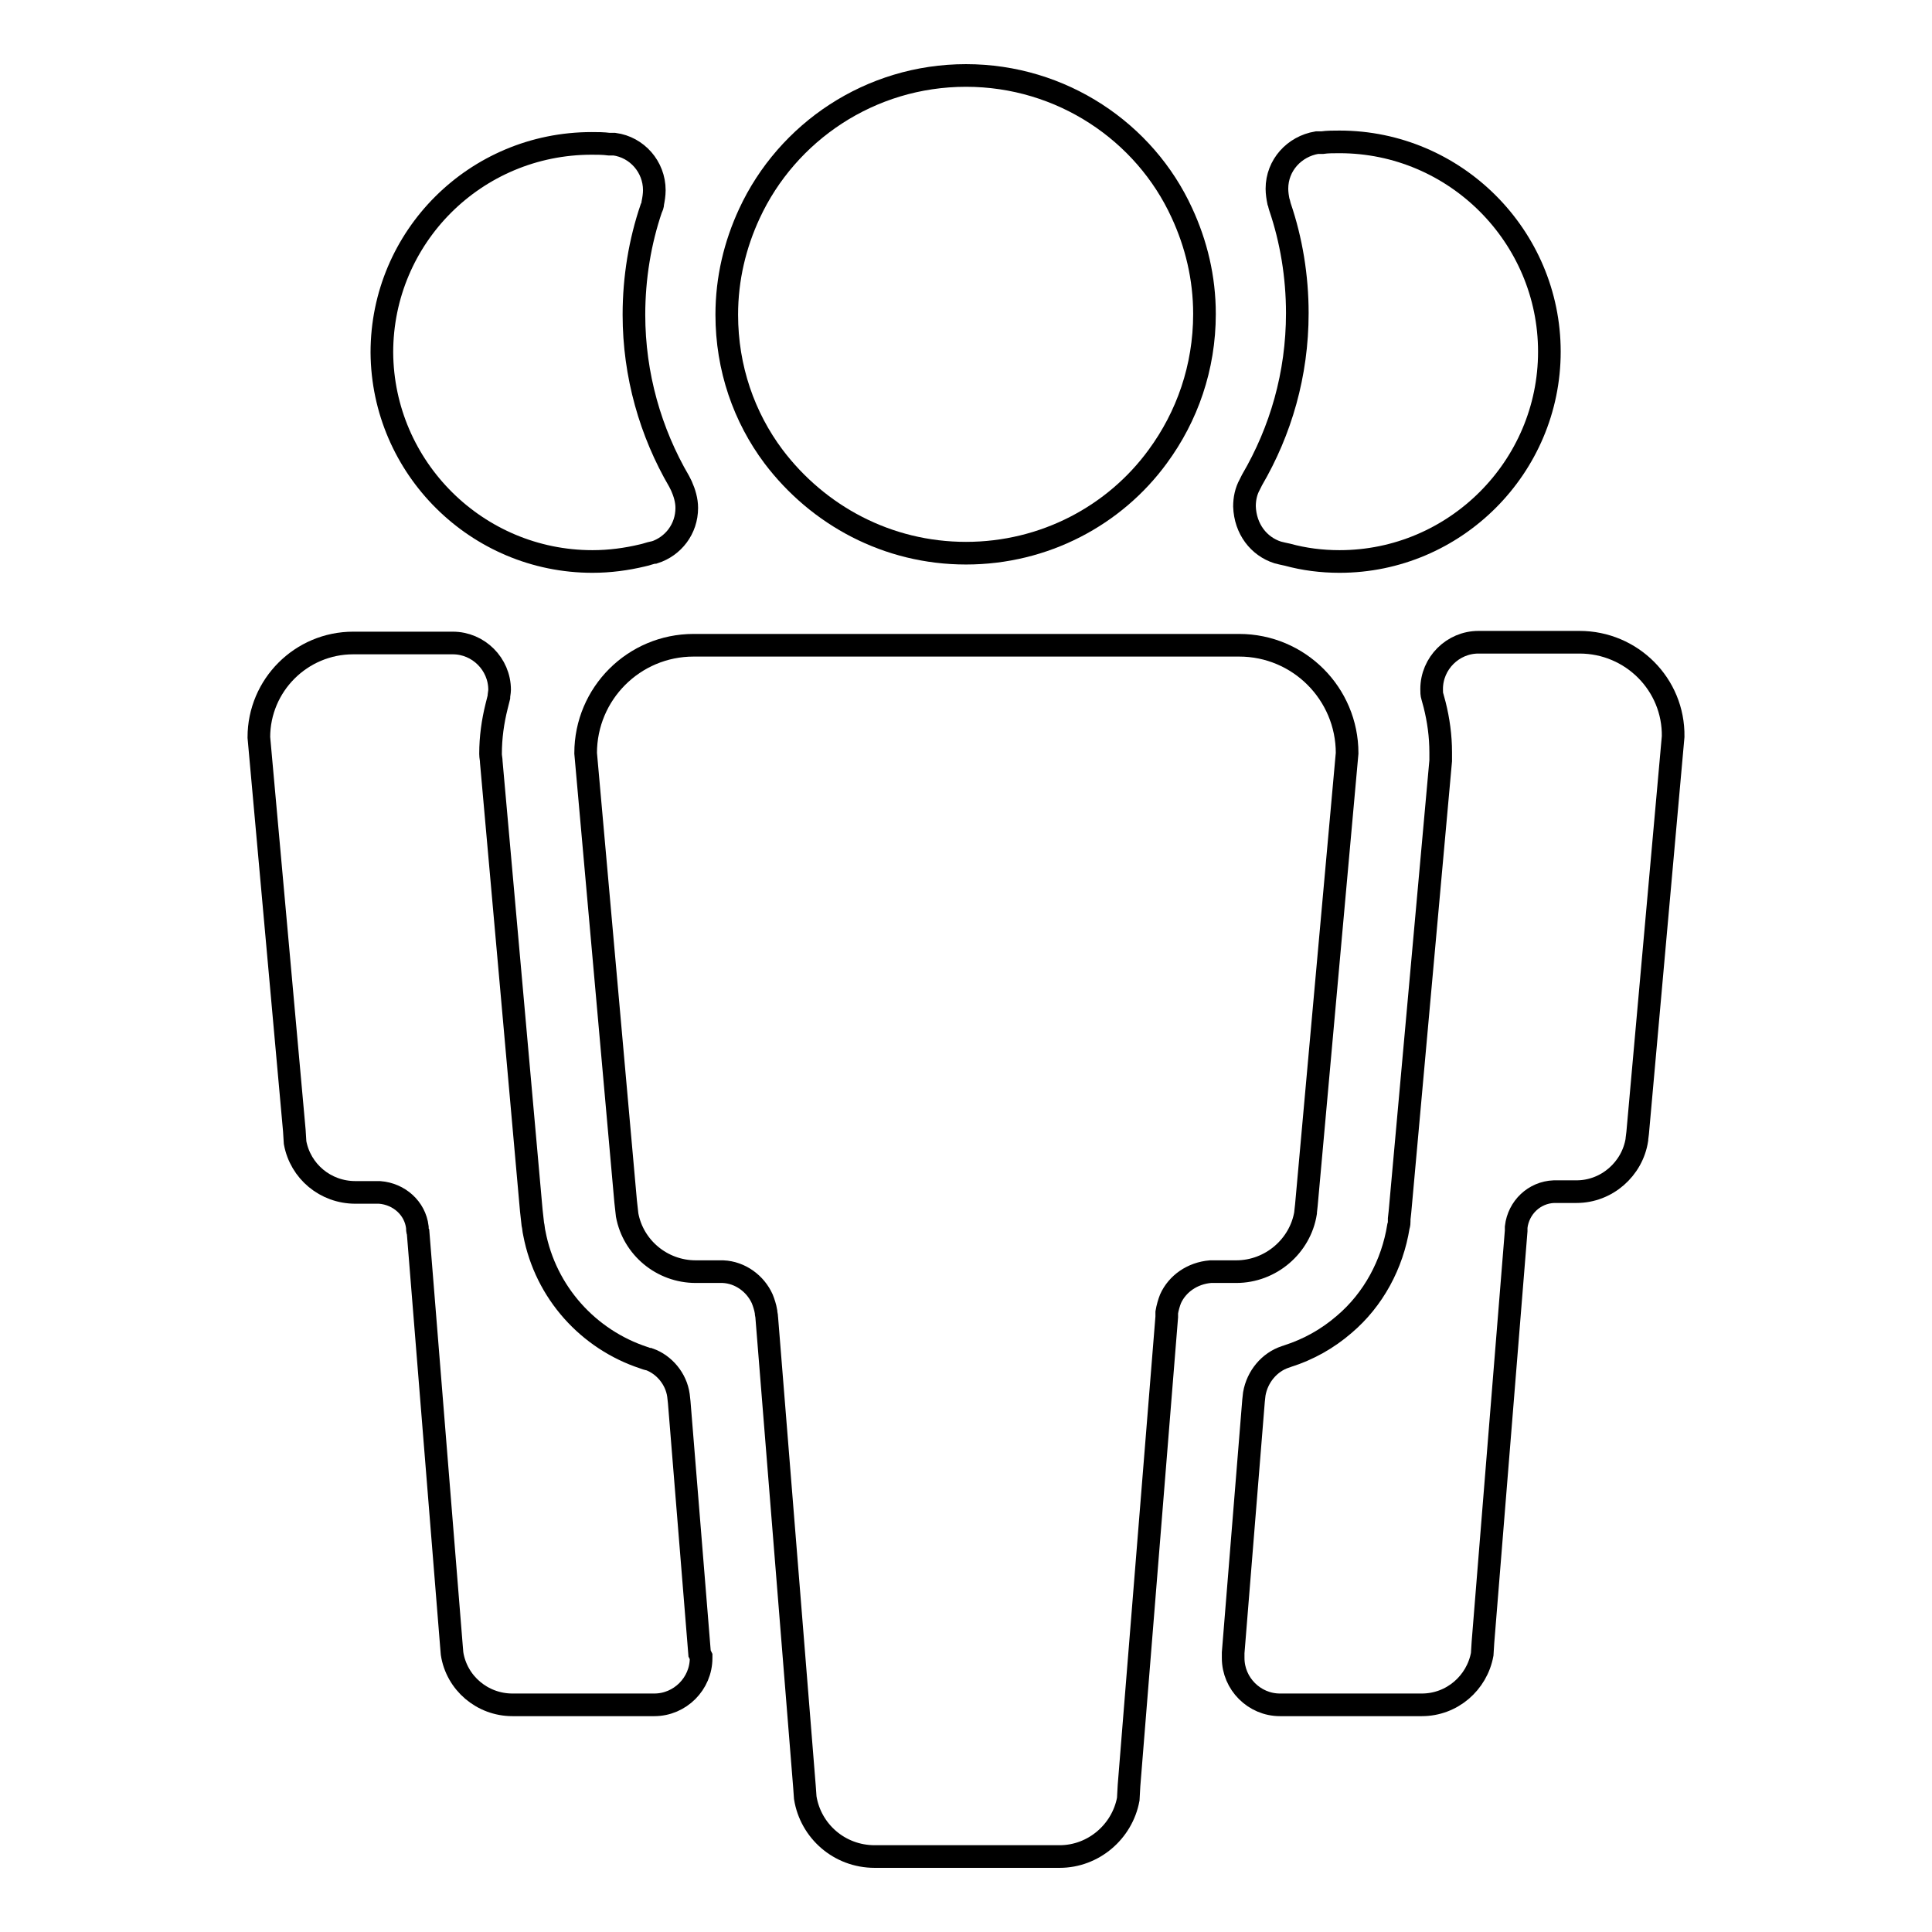
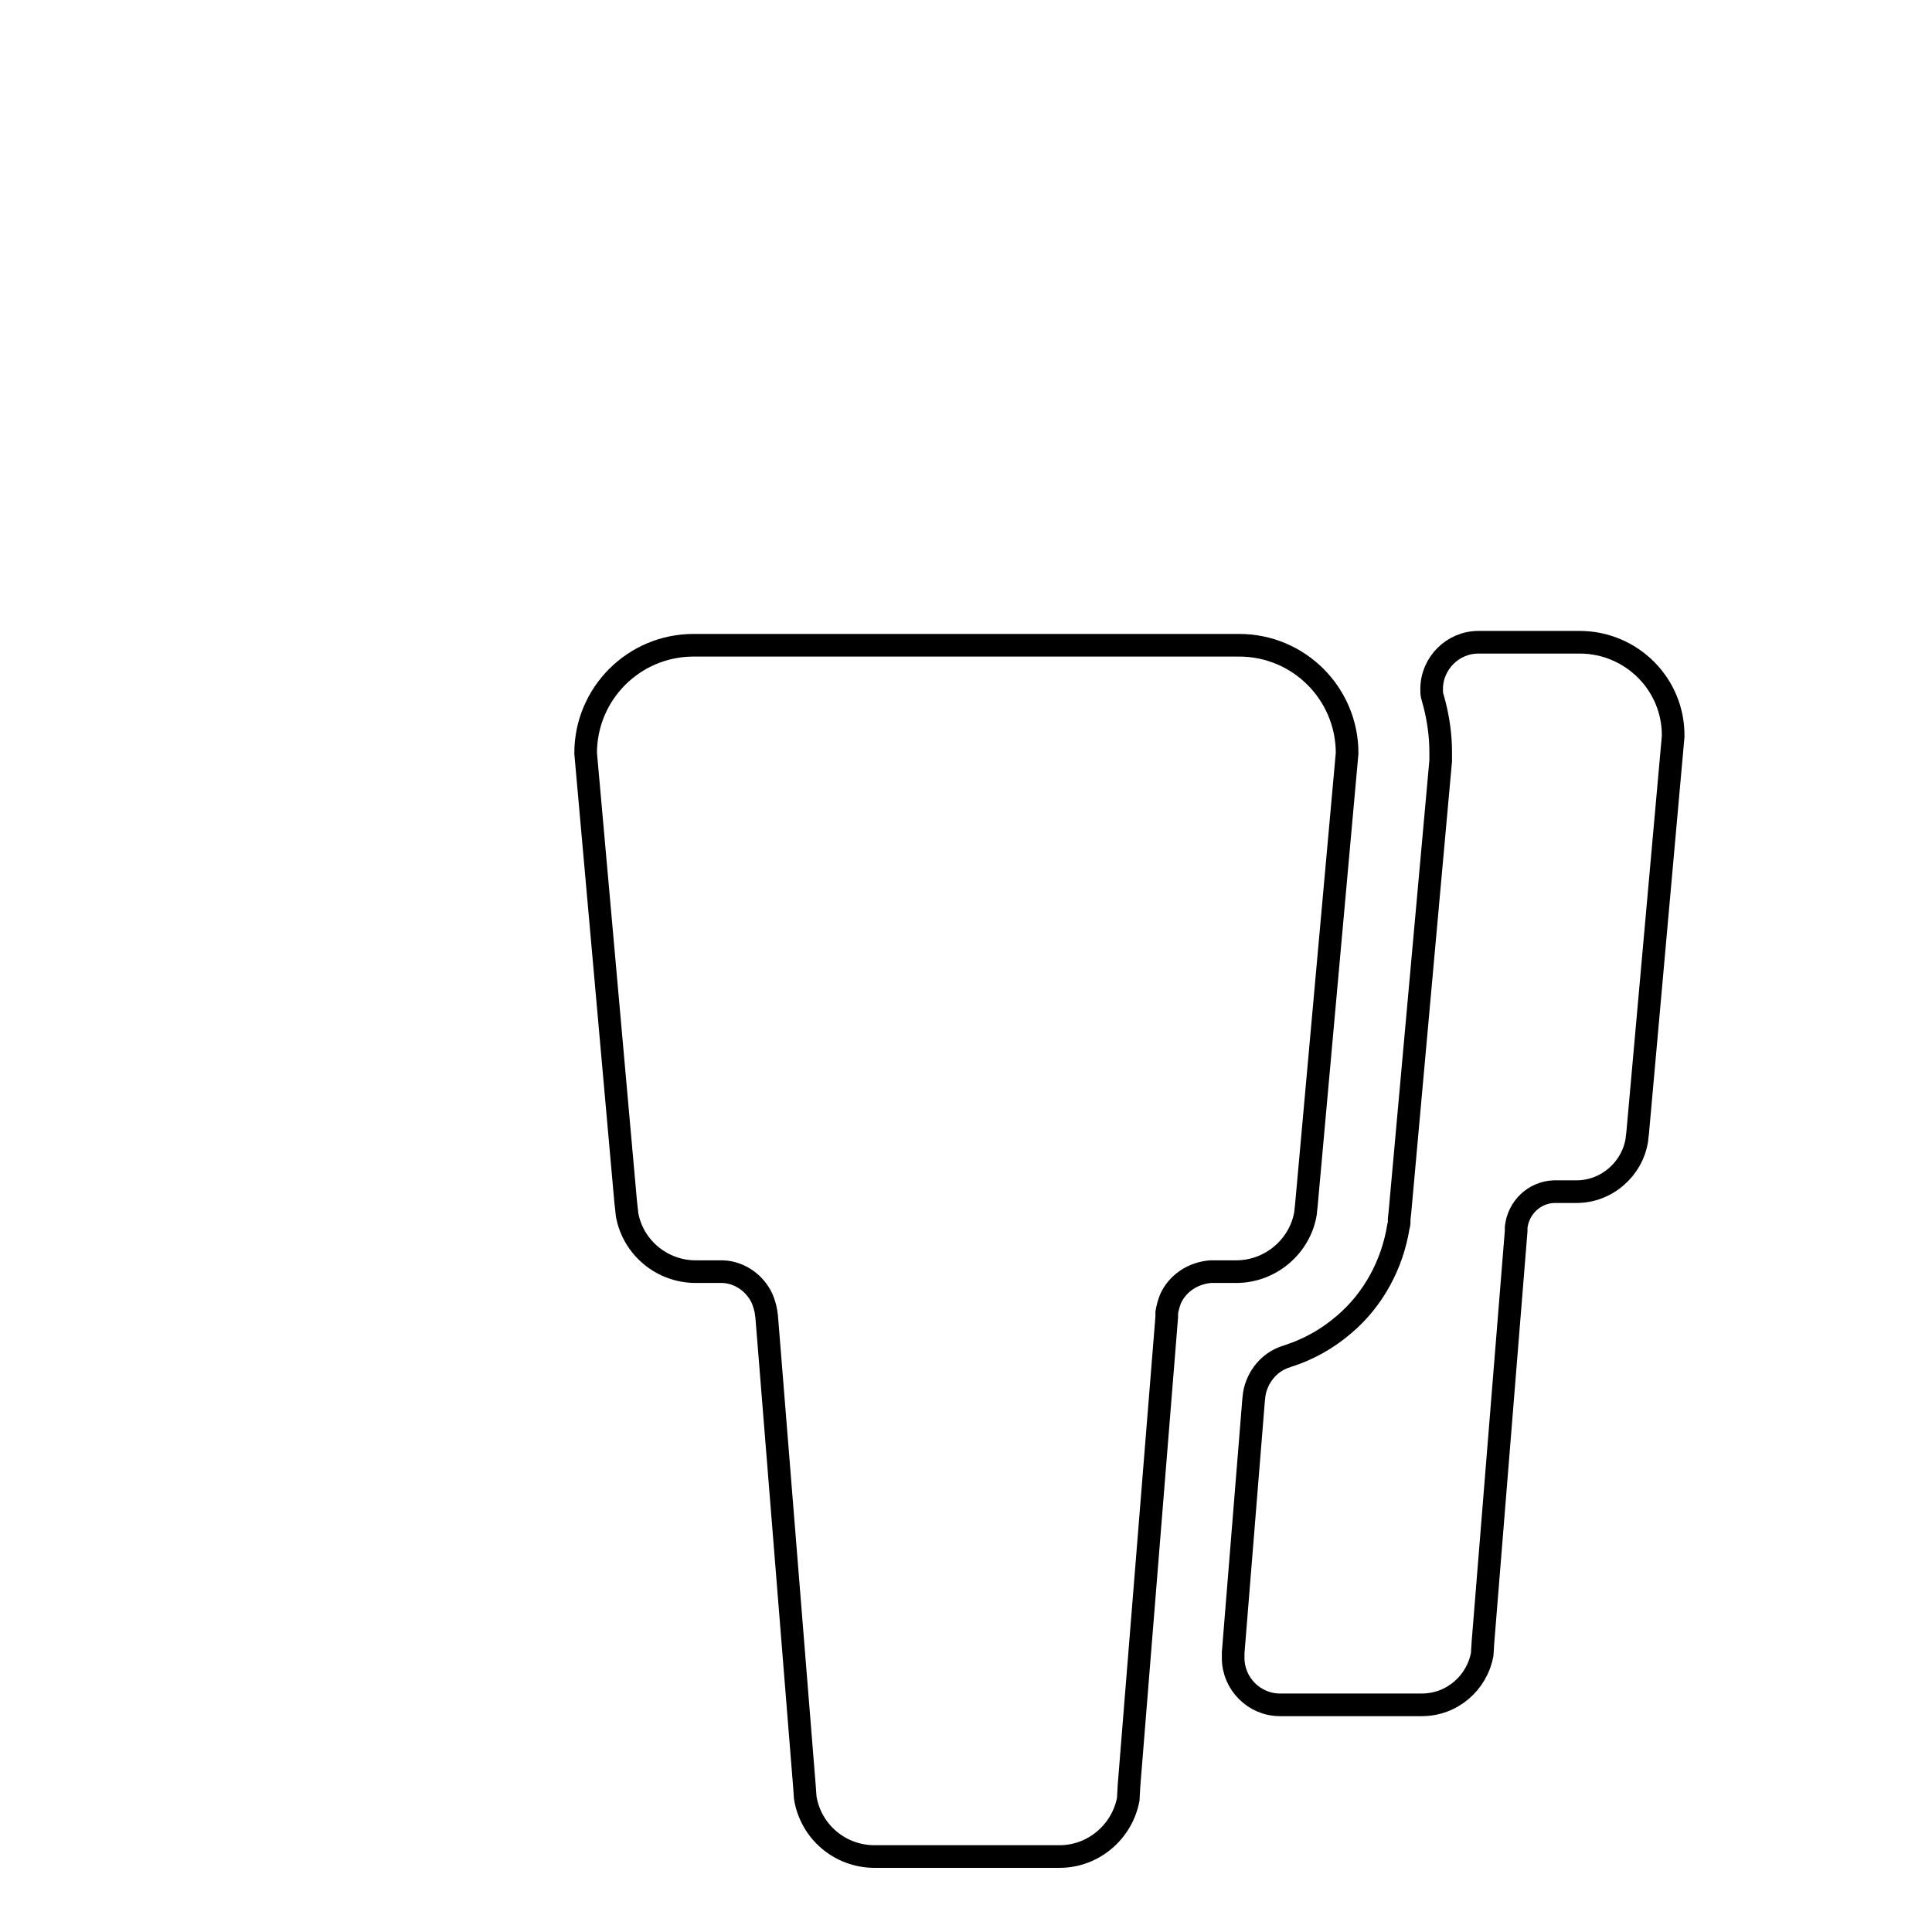
<svg xmlns="http://www.w3.org/2000/svg" version="1.1" x="0px" y="0px" viewBox="0 0 256 256" enable-background="new 0 0 256 256" xml:space="preserve">
  <g>
    <g>
      <path stroke-width="3" fill-opacity="0" stroke="#000000" d="M209.3,85.1h-13.4c-3.4,0-6.2,2.8-6.2,6.2c0,0.4,0,0.7,0.1,1c0.1,0.4,0.2,0.7,0.3,1.1c0,0,0,0,0,0c0.5,2,0.8,4.1,0.8,6.3c0,0.4,0,0.7,0,1.1l-5.4,59.8l-0.1,0.9c0,0.1,0,0.2,0,0.3c0,0.2,0,0.4-0.1,0.7c-0.8,5-3.3,9.7-7.2,13c-2.2,1.9-4.7,3.3-7.5,4.2c-0.1,0-0.2,0.1-0.3,0.1c-2.1,0.7-3.7,2.6-4.1,4.9c0,0,0,0,0,0l-0.1,0.9l0,0l-2.7,33.4l0,0.4c0,0,0,0,0,0c0,0.1,0,0.2,0,0.3c0,3.4,2.8,6.2,6.2,6.2h18.8c4,0,7.3-2.9,8-6.7l0.1-1.6l4.4-54.5c0-0.2,0-0.4,0-0.5c0.3-2.6,2.4-4.6,5-4.7c0.1,0,0.2,0,0.3,0c0.1,0,0.2,0,0.3,0h2.4l0,0c4,0,7.4-3,8-6.9c0,0,0-0.1,0-0.1l0.1-0.8l4.7-52.5C221.8,90.7,216.2,85.1,209.3,85.1z" />
-       <path stroke-width="3" fill-opacity="0" stroke="#000000" d="M169.3,73.2c0.4,0.1,0.8,0.2,1.3,0.3c2.2,0.6,4.5,0.9,6.9,0.9c15.3,0,27.8-12.5,27.8-27.8c0-15.3-12.5-27.8-27.8-27.8c-0.8,0-1.6,0-2.3,0.1c-0.2,0-0.3,0-0.5,0c-0.1,0-0.1,0-0.2,0c-3,0.5-5.3,3-5.3,6.1c0,0.6,0.1,1.2,0.2,1.7c0.1,0.2,0.1,0.4,0.2,0.7v0c1.5,4.4,2.3,9.2,2.3,14.1c0,8.1-2.2,15.6-6,22.1c0,0,0,0,0,0c-0.1,0.2-0.2,0.4-0.3,0.6c-0.5,0.9-0.7,1.9-0.7,2.9C165,70.1,166.8,72.4,169.3,73.2z" />
      <path stroke-width="3" fill-opacity="0" stroke="#000000" d="M163.8,168.5c4.6,0,8.5-3.4,9.2-7.8c0,0,0-0.1,0-0.1l0.1-0.9l5.4-59.9c0-7.9-6.4-14.3-14.3-14.3h-21.3h-29.6H91.9c-7.9,0-14.3,6.4-14.3,14.3l5.3,59.4l0.2,1.8c0.8,4.3,4.6,7.5,9.1,7.5l0,0H95c0.1,0,0.3,0,0.4,0c0.1,0,0.3,0,0.4,0c2.3,0.1,4.3,1.6,5.2,3.6c0.2,0.5,0.4,1.1,0.5,1.7c0,0.3,0.1,0.5,0.1,0.8l5,62.2l0.1,1.4c0.7,4.4,4.5,7.8,9.2,7.8h24.5c4.5,0,8.3-3.3,9.1-7.6l0.1-1.8l5-62.1c0-0.2,0-0.4,0-0.6c0.1-0.6,0.3-1.3,0.5-1.8c0.9-2,2.9-3.4,5.3-3.6c0.1,0,0.3,0,0.4,0c0.1,0,0.3,0,0.4,0L163.8,168.5L163.8,168.5L163.8,168.5z" />
-       <path stroke-width="3" fill-opacity="0" stroke="#000000" d="M128,73.3c10.4,0,19.7-5,25.4-12.8c3.9-5.3,6.2-11.8,6.2-18.9c0-4.8-1.1-9.3-3-13.4C151.7,17.5,140.7,10,128,10c-12.7,0-23.7,7.5-28.7,18.3c-1.9,4.1-3,8.6-3,13.4c0,7.1,2.3,13.6,6.2,18.8C108.4,68.3,117.6,73.3,128,73.3z" />
-       <path stroke-width="3" fill-opacity="0" stroke="#000000" d="M92.7,219.1L90,185.8l0,0l-0.1-0.9l0,0c-0.3-2.2-1.9-4.1-3.9-4.8c-0.2,0-0.4-0.1-0.7-0.2h0c-7.3-2.4-13-8.6-14.5-16.5c-0.1-0.4-0.1-0.8-0.2-1.2l-0.2-1.8l-5.3-59.4c0-0.4-0.1-0.7-0.1-1.1c0-2.2,0.3-4.3,0.8-6.3c0.1-0.4,0.2-0.8,0.3-1.2c0-0.3,0.1-0.7,0.1-1c0-3.4-2.8-6.2-6.2-6.2H46.8c-6.9,0-12.5,5.6-12.5,12.5l4.7,52.1l0.1,1.6c0.7,3.8,4,6.6,8,6.6l0,0h2.5c0.1,0,0.2,0,0.4,0c0.1,0,0.2,0,0.3,0c2.6,0.2,4.7,2.1,5,4.6c0,0.2,0,0.5,0.1,0.7l4.4,54.6l0.1,1.2c0.6,3.9,4,6.8,8,6.8h18.8c3.4,0,6.2-2.8,6.2-6.2c0-0.1,0-0.1,0-0.2L92.7,219.1z" />
-       <path stroke-width="3" fill-opacity="0" stroke="#000000" d="M78.5,74.4c2.3,0,4.5-0.3,6.6-0.8c0.5-0.1,1-0.3,1.5-0.4c0,0,0,0,0.1,0c2.5-0.8,4.3-3.1,4.3-5.9c0-1-0.3-2-0.7-2.9c-0.1-0.2-0.2-0.4-0.3-0.6c0,0,0,0,0,0c-3.8-6.5-6-14.1-6-22.1c0-4.9,0.8-9.7,2.3-14.1v0c0.1-0.2,0.2-0.4,0.2-0.7c0.1-0.5,0.2-1.1,0.2-1.7c0-3.1-2.3-5.7-5.3-6.1c-0.1,0-0.1,0-0.2,0c-0.2,0-0.3,0-0.5,0c-0.8-0.1-1.5-0.1-2.3-0.1c-15.4,0-27.8,12.4-27.8,27.7C50.7,62,63.2,74.4,78.5,74.4z" />
    </g>
  </g>
</svg>